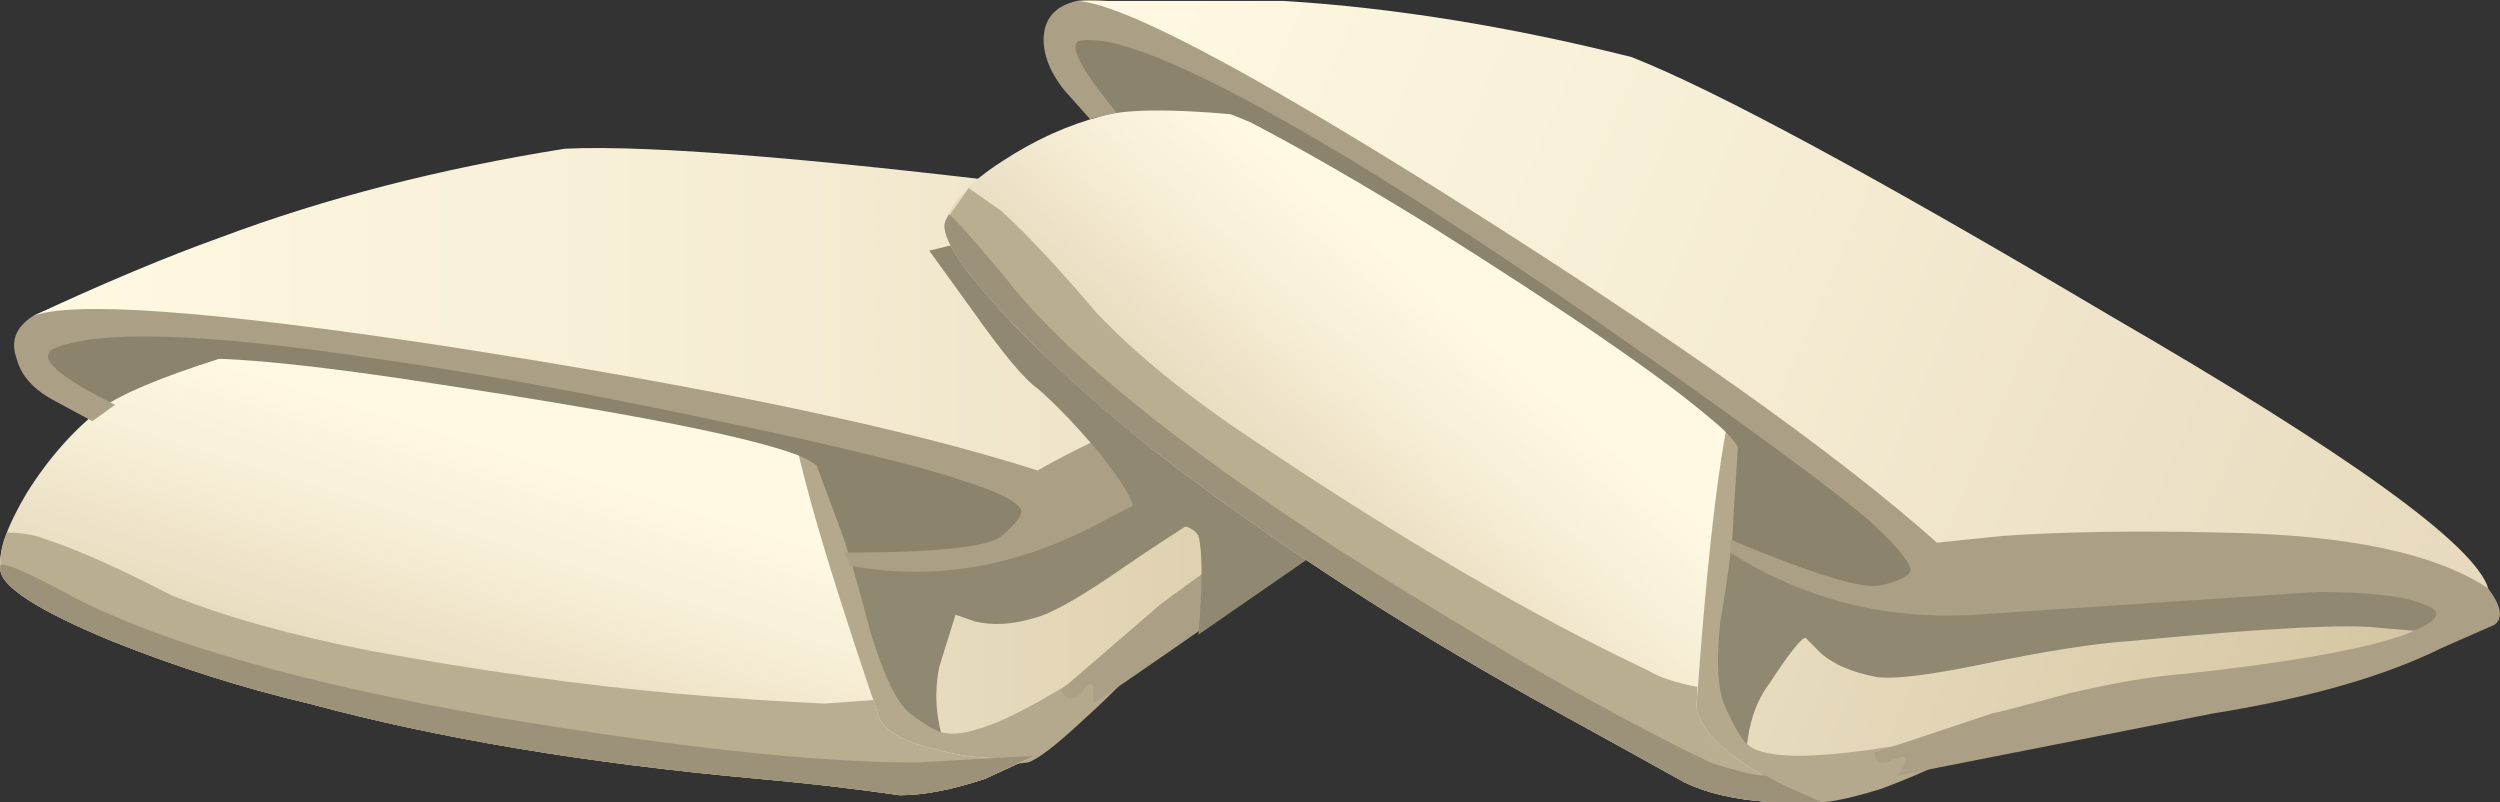
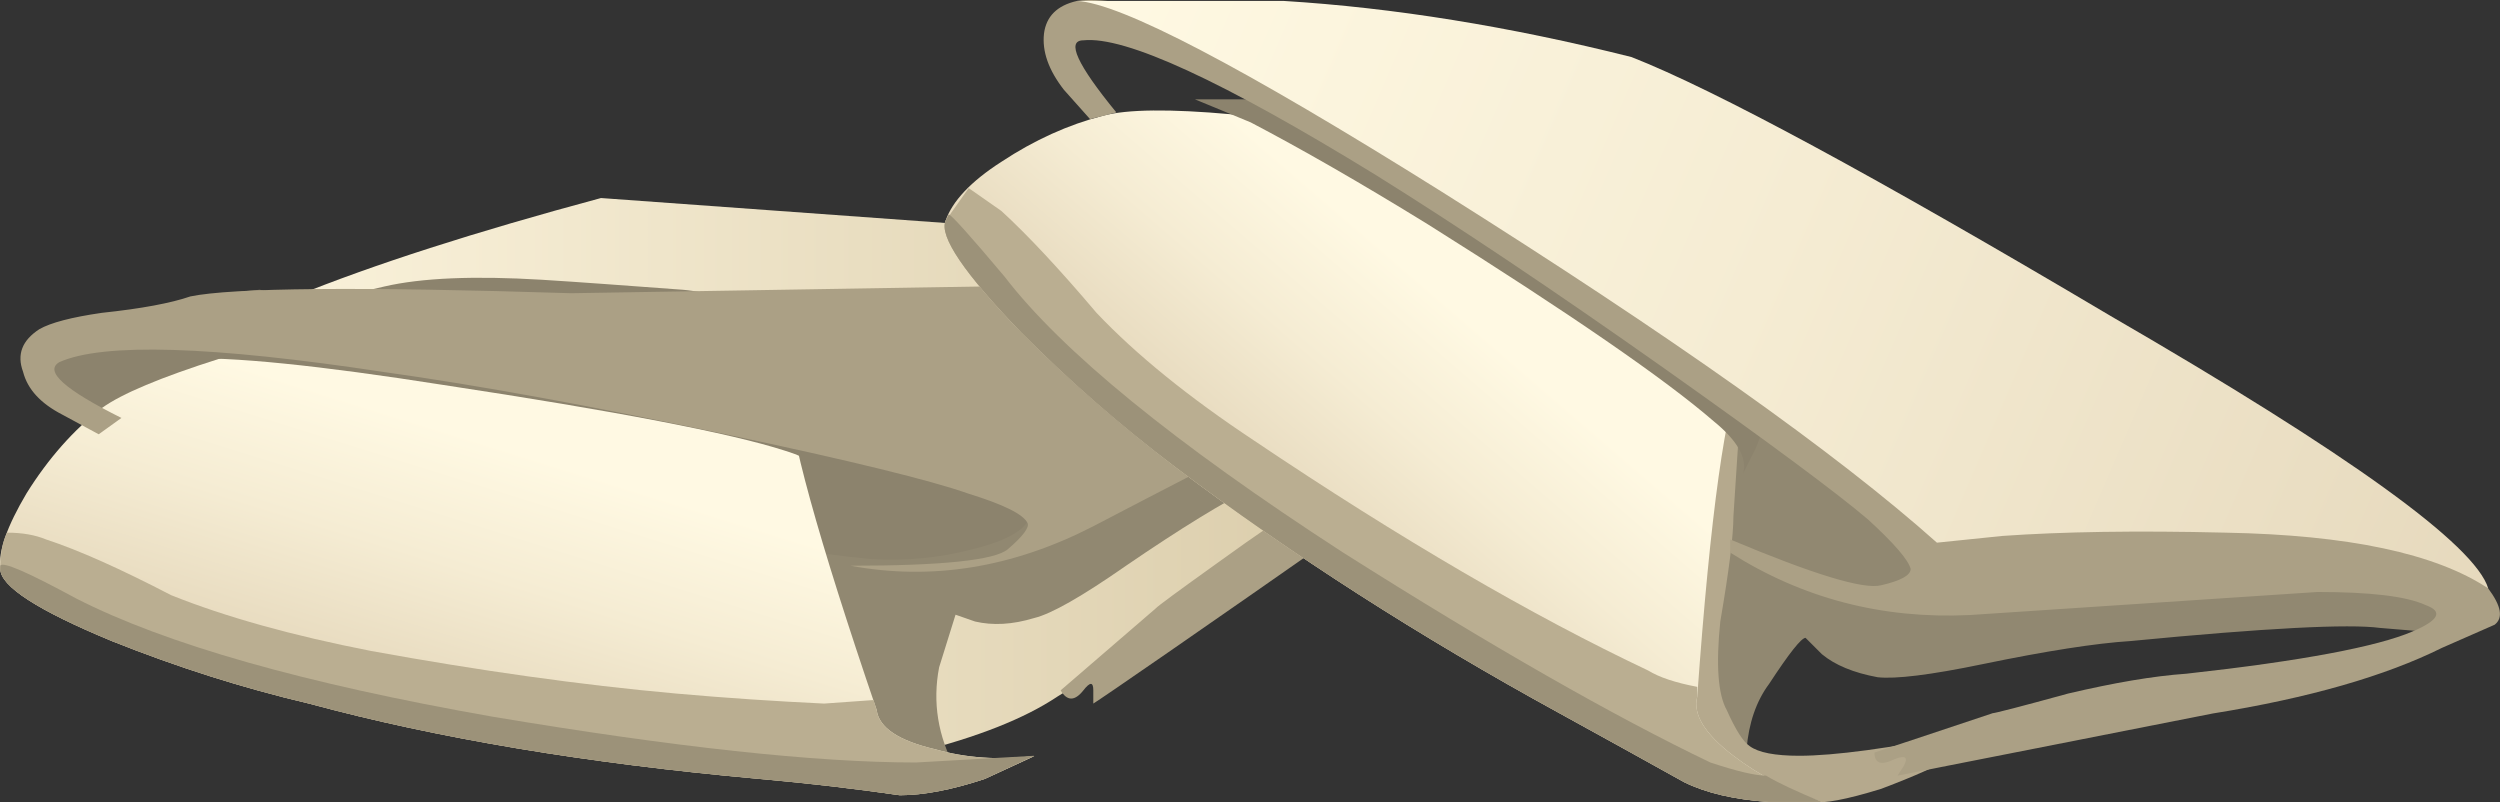
<svg xmlns="http://www.w3.org/2000/svg" xmlns:ns1="http://www.inkscape.org/namespaces/inkscape" id="svg2" xml:space="preserve" viewBox="0 0 38.084 12.223" version="1.1" ns1:version="0.91 r13725">
  <rect x="0" y="0" width="38.084" height="12.223" fill="#333333" stroke="none" />
  <defs id="defs6">
    <linearGradient id="linearGradient24" y2="50.148" gradientUnits="userSpaceOnUse" x2="48.125" gradientTransform="matrix(.8 0 0 -.8 -19.836 44.006)" y1="50.148" x1="24.85">
      <stop id="stop26" style="stop-color:#fff9e3" offset="0" />
      <stop id="stop28" style="stop-color:#f5ecd3" offset="0.302" />
      <stop id="stop30" style="stop-color:#daccaa" offset=".89" />
      <stop id="stop32" style="stop-color:#d4c5a1" offset="1" />
    </linearGradient>
    <linearGradient id="linearGradient52" y2="-46.891" gradientUnits="userSpaceOnUse" x2="41.713" gradientTransform="matrix(-.238 -.764 -.764 .238 -19.837 44.006)" y1="-46.891" x1="37.68">
      <stop id="stop54" style="stop-color:#fff9e3" offset="0" />
      <stop id="stop56" style="stop-color:#f5ecd3" offset=".482" />
      <stop id="stop58" style="stop-color:#e6d9bd" offset="1" />
    </linearGradient>
    <linearGradient id="linearGradient80" y2="47.494" gradientUnits="userSpaceOnUse" x2="48.575" gradientTransform="matrix(.8 0 0 -.8 -19.836 44.006)" y1="47.494" x1="25.325">
      <stop id="stop82" style="stop-color:#fff9e3" offset="0" />
      <stop id="stop84" style="stop-color:#f5ecd3" offset=".482" />
      <stop id="stop86" style="stop-color:#e6d9bd" offset="1" />
    </linearGradient>
    <linearGradient id="linearGradient102" y2="25.57" gradientUnits="userSpaceOnUse" x2="77.615" gradientTransform="matrix(.735 -.316 -.316 -.735 -19.836 44.005)" y1="25.57" x1="54.344">
      <stop id="stop104" style="stop-color:#fff9e3" offset="0" />
      <stop id="stop106" style="stop-color:#f5ecd3" offset="0.302" />
      <stop id="stop108" style="stop-color:#daccaa" offset=".89" />
      <stop id="stop110" style="stop-color:#d4c5a1" offset="1" />
    </linearGradient>
    <linearGradient id="linearGradient130" y2="-67.722" gradientUnits="userSpaceOnUse" x2="9.354" gradientTransform="matrix(-.522 -.606 -.606 .522 -19.836 44.006)" y1="-67.722" x1="5.33">
      <stop id="stop132" style="stop-color:#fff9e3" offset="0" />
      <stop id="stop134" style="stop-color:#f5ecd3" offset=".482" />
      <stop id="stop136" style="stop-color:#e6d9bd" offset="1" />
    </linearGradient>
    <linearGradient id="linearGradient158" y2="22.914" gradientUnits="userSpaceOnUse" x2="78.052" gradientTransform="matrix(.735 -.317 -.317 -.735 -19.836 44.006)" y1="22.914" x1="54.804">
      <stop id="stop160" style="stop-color:#fff9e3" offset="0" />
      <stop id="stop162" style="stop-color:#f5ecd3" offset=".482" />
      <stop id="stop164" style="stop-color:#e6d9bd" offset="1" />
    </linearGradient>
  </defs>
  <g id="g10" transform="matrix(1.25 0 0 -1.25 0 12.223)">
    <g id="g12">
      <g id="g14">
        <g id="g16">
          <g id="g22">
            <path id="path34" style="fill-rule:evenodd;fill:url(#linearGradient24)" d="m18.562 5.247c-0.078-0.109-0.972-0.75-2.679-1.921-1.52-1.067-2.52-1.747-3-2.039-0.399-0.266-0.973-0.493-1.719-0.68-0.961-0.215-1.801-0.254-2.519-0.121-1.094 0.187-3.961 0.988-8.602 2.398 0.293 0.723 0.816 1.442 1.562 2.16 0.747 0.723 2.653 1.496 5.719 2.321l6.641-0.481c1.226-0.078 2.801-0.387 4.719-0.918 0.027-0.32-0.012-0.558-0.122-0.719z" ns1:connector-curvature="0" />
          </g>
        </g>
      </g>
      <path id="path36" style="fill-rule:evenodd;fill:#918871" d="m18.844 5.525-0.84-0.321-2.719-1.359c-0.375-0.187-0.894-0.504-1.562-0.961-0.532-0.371-0.907-0.586-1.118-0.637-0.269-0.082-0.507-0.093-0.722-0.043l-0.238 0.083-0.2-0.641c-0.082-0.426-0.015-0.84 0.2-1.238-1.016 0.211-1.625 0.382-1.84 0.519-0.535 0.293-1.067 1.238-1.602 2.84-0.453 1.277 2 2.09 7.359 2.437 0.883 0.055 1.934-0.039 3.161-0.277 0.109-0.027 0.16-0.094 0.16-0.203 0-0.051-0.012-0.117-0.039-0.199z" ns1:connector-curvature="0" />
      <path id="path38" style="fill-rule:evenodd;fill:#8c836d" d="m11.164 4.966c0.266-0.054 0.586-0.265 0.961-0.64 0.344-0.348 0.492-0.614 0.437-0.801-0.023-0.184-0.265-0.332-0.718-0.442-0.399-0.105-0.813-0.144-1.239-0.117-0.562 0.051-1.949 0.254-4.16 0.602-2.425 0.398-3.922 0.679-4.48 0.84-0.535 0.183-0.945 0.398-1.242 0.636-0.211 0.188-0.305 0.348-0.278 0.481 0 0.109 0.36 0.242 1.078 0.402 0.719 0.188 1.266 0.293 1.641 0.32l8-1.281z" ns1:connector-curvature="0" />
-       <path id="path40" style="fill-rule:evenodd;fill:#b5a98d" d="m9.645 1.408-1.122 3.039 1.082 0.597 0.637-1.718c0.082-0.211 0.203-0.625 0.363-1.239 0.161-0.535 0.321-0.867 0.481-1 0.211-0.16 0.359-0.242 0.437-0.242 0.133-0.027 0.336 0.016 0.602 0.121 0.398 0.16 0.984 0.508 1.758 1.039 0.215 0.16 0.441 0.282 0.679 0.36l-0.757-0.758c-0.106-0.133-0.309-0.336-0.602-0.602-0.344-0.32-0.57-0.492-0.68-0.519-0.187-0.028-0.464-0.028-0.839 0-0.454 0.027-0.801 0.082-1.039 0.16-0.348 0.082-0.575 0.148-0.68 0.199-0.16 0.082-0.266 0.27-0.32 0.563z" ns1:connector-curvature="0" />
      <g id="g42">
        <g id="g44">
          <g id="g50">
            <path id="path60" style="fill-rule:evenodd;fill:url(#linearGradient52)" d="m10.684 1.126c0.027-0.214 0.265-0.375 0.718-0.48 0.375-0.106 0.774-0.133 1.203-0.082l-0.601-0.277c-0.399-0.133-0.746-0.2-1.039-0.2-0.535 0.078-1.106 0.145-1.723 0.2-2.078 0.187-3.906 0.492-5.476 0.917-0.801 0.188-1.602 0.442-2.403 0.762-0.906 0.375-1.359 0.668-1.359 0.879-0.027 0.215 0.082 0.52 0.32 0.922 0.266 0.426 0.574 0.773 0.918 1.039 0.481 0.348 1.91 0.801 4.281 1.359 1.254 0.106 2.629-0.027 4.122-0.398l-0.04-0.723c0-0.504 0.36-1.812 1.079-3.918z" ns1:connector-curvature="0" />
          </g>
        </g>
      </g>
      <path id="path62" style="fill-rule:evenodd;fill:#baae91" d="m10.684 1.126c0.027-0.214 0.265-0.375 0.718-0.48 0.375-0.106 0.774-0.133 1.203-0.082l-0.601-0.277c-0.399-0.133-0.746-0.2-1.039-0.2-0.535 0.078-1.106 0.145-1.723 0.2-2.078 0.187-3.906 0.492-5.476 0.917-0.801 0.188-1.602 0.442-2.403 0.762-0.906 0.375-1.359 0.668-1.359 0.879 0 0.188 0.027 0.336 0.082 0.442 0.184 0 0.344-0.028 0.476-0.083 0.403-0.132 0.907-0.359 1.524-0.679 0.664-0.266 1.476-0.492 2.437-0.68 1.309-0.238 2.547-0.414 3.719-0.519 0.617-0.055 1.215-0.094 1.801-0.122l0.602 0.043 0.039-0.121z" ns1:connector-curvature="0" />
      <path id="path64" style="fill-rule:evenodd;fill:#9c9279" d="m11.164 0.486 1.441 0.082-0.601-0.281c-0.399-0.133-0.746-0.2-1.039-0.2-0.535 0.078-1.106 0.145-1.723 0.2-2.078 0.187-3.906 0.492-5.476 0.917-0.801 0.188-1.602 0.442-2.403 0.762-0.906 0.375-1.359 0.668-1.359 0.879v0.039c0.027 0.055 0.332-0.078 0.922-0.398 1.094-0.559 2.785-1.039 5.078-1.442 2.215-0.371 3.934-0.558 5.16-0.558z" ns1:connector-curvature="0" />
      <path id="path66" style="fill-rule:evenodd;fill:#8c836d" d="m8.324 6.247c0.614-0.054 1.133-0.414 1.559-1.082 0.187-0.293 0.281-0.613 0.281-0.961l-0.039-0.359c-0.027 0.188-0.215 0.336-0.563 0.442-0.664 0.214-2.05 0.48-4.16 0.8-1.519 0.239-2.586 0.348-3.199 0.321 0.934 0.425 1.762 0.718 2.481 0.879 0.453 0.105 1.093 0.132 1.921 0.082 0.454-0.028 1.024-0.071 1.719-0.122z" ns1:connector-curvature="0" />
-       <path id="path68" style="fill-rule:evenodd;fill:#aba085" d="m19.043 6.126c0.215-0.109 0.281-0.226 0.199-0.359-0.156-0.188-0.304-0.348-0.437-0.48-0.426-0.536-1.176-1.149-2.243-1.84-2.023-1.414-3.105-2.16-3.238-2.243v0.161c0 0.105-0.039 0.105-0.121 0-0.105-0.133-0.199-0.133-0.277 0l1.16 1c0.023 0.027 0.277 0.214 0.758 0.558 0.48 0.348 0.894 0.629 1.242 0.844 1.117 0.613 1.891 1.133 2.316 1.559 0.243 0.214 0.243 0.32 0 0.32-0.238 0-0.664-0.121-1.277-0.363-0.695-0.317-1.961-0.957-3.801-1.918-0.988-0.508-1.972-0.664-2.961-0.481l-0.078 0.16c1.117 0 1.758 0.067 1.918 0.2 0.188 0.16 0.266 0.269 0.242 0.32-0.054 0.109-0.293 0.226-0.722 0.359-0.453 0.16-1.438 0.403-2.957 0.723-1.629 0.344-3.016 0.598-4.161 0.758-2.109 0.32-3.429 0.359-3.96 0.121-0.188-0.11 0.066-0.336 0.757-0.68l-0.277-0.199-0.441 0.238c-0.266 0.137-0.426 0.309-0.481 0.524-0.078 0.211-0.012 0.382 0.199 0.519 0.137 0.078 0.387 0.145 0.762 0.199 0.481 0.051 0.84 0.118 1.078 0.2 0.508 0.105 2.055 0.121 4.641 0.039l7.359 0.121c0.778 0 1.629-0.028 2.563-0.082 1.254-0.051 2-0.145 2.238-0.278z" ns1:connector-curvature="0" />
+       <path id="path68" style="fill-rule:evenodd;fill:#aba085" d="m19.043 6.126c0.215-0.109 0.281-0.226 0.199-0.359-0.156-0.188-0.304-0.348-0.437-0.48-0.426-0.536-1.176-1.149-2.243-1.84-2.023-1.414-3.105-2.16-3.238-2.243v0.161c0 0.105-0.039 0.105-0.121 0-0.105-0.133-0.199-0.133-0.277 0l1.16 1c0.023 0.027 0.277 0.214 0.758 0.558 0.48 0.348 0.894 0.629 1.242 0.844 1.117 0.613 1.891 1.133 2.316 1.559 0.243 0.214 0.243 0.32 0 0.32-0.238 0-0.664-0.121-1.277-0.363-0.695-0.317-1.961-0.957-3.801-1.918-0.988-0.508-1.972-0.664-2.961-0.481c1.117 0 1.758 0.067 1.918 0.2 0.188 0.16 0.266 0.269 0.242 0.32-0.054 0.109-0.293 0.226-0.722 0.359-0.453 0.16-1.438 0.403-2.957 0.723-1.629 0.344-3.016 0.598-4.161 0.758-2.109 0.32-3.429 0.359-3.96 0.121-0.188-0.11 0.066-0.336 0.757-0.68l-0.277-0.199-0.441 0.238c-0.266 0.137-0.426 0.309-0.481 0.524-0.078 0.211-0.012 0.382 0.199 0.519 0.137 0.078 0.387 0.145 0.762 0.199 0.481 0.051 0.84 0.118 1.078 0.2 0.508 0.105 2.055 0.121 4.641 0.039l7.359 0.121c0.778 0 1.629-0.028 2.563-0.082 1.254-0.051 2-0.145 2.238-0.278z" ns1:connector-curvature="0" />
      <g id="g70">
        <g id="g72">
          <g id="g78">
-             <path id="path88" style="fill-rule:evenodd;fill:url(#linearGradient80)" d="m0.402 5.927c0.856 0.399 1.618 0.719 2.282 0.957 1.281 0.481 2.679 0.84 4.199 1.082 1.066 0.051 3.269-0.133 6.601-0.558 3.332-0.43 5.188-0.856 5.559-1.282-0.773 0.161-1.84-0.043-3.199-0.601-1.625-0.692-2.692-1.184-3.199-1.481-1.575 0.508-3.989 1.016-7.243 1.52-2.851 0.43-4.519 0.551-5 0.363z" ns1:connector-curvature="0" />
-           </g>
+             </g>
        </g>
      </g>
-       <path id="path90" style="fill-rule:evenodd;fill:#918871" d="m13.844 7.087c0.961-0.082 1.734-0.679 2.32-1.8 0.535-1.094 0.613-1.762 0.238-2l-1.797-1.243c0.051 0.614 0.051 1.016 0 1.203-0.054 0.106-0.226 0.161-0.519 0.161l-0.402-0.043 0.121 0.203c0.027 0.078-0.106 0.304-0.399 0.679-0.269 0.321-0.519 0.586-0.761 0.797-0.161 0.11-0.426 0.43-0.801 0.961l-0.52 0.719 0.84 0.203c0.641 0.133 1.199 0.188 1.68 0.16z" ns1:connector-curvature="0" />
      <g id="g92">
        <g id="g94">
          <g id="g100">
-             <path id="path112" style="fill-rule:evenodd;fill:url(#linearGradient102)" d="m25.965 5.287c1.094-0.559 2.426-1.469 4-2.719-0.11-0.321-0.242-0.52-0.403-0.602-0.32-0.187-2.597-0.652-6.839-1.398-0.453-0.082-1.067-0.055-1.84 0.078-0.934 0.16-1.707 0.441-2.321 0.84-0.585 0.375-1.917 1.429-4 3.16l-2.957 2.441 0.598 0.481c0.535 0.375 1.094 0.679 1.684 0.918 0.957 0.375 3.011 0.336 6.156-0.117l5.922-3.082z" ns1:connector-curvature="0" />
-           </g>
+             </g>
        </g>
      </g>
      <path id="path114" style="fill-rule:evenodd;fill:#918871" d="m27.164 4.005c0.508-0.187 1.094-0.465 1.762-0.84 0.586-0.347 0.929-0.574 1.039-0.679 0.105-0.082 0.078-0.199-0.082-0.36 0-0.027-0.117-0.043-0.36-0.043l-0.519 0.043c-0.375 0.051-1.387 0-3.039-0.16-0.426-0.027-1.027-0.121-1.801-0.281-0.641-0.133-1.066-0.184-1.281-0.16-0.293 0.054-0.52 0.148-0.68 0.281l-0.199 0.199c-0.051 0-0.199-0.187-0.442-0.558-0.16-0.215-0.25-0.481-0.277-0.801v-0.399c-0.855 0.586-1.347 0.985-1.48 1.2-0.375 0.425-0.496 1.507-0.364 3.238 0.082 0.855 1.243 1.055 3.485 0.602 1.332-0.293 2.746-0.719 4.238-1.282z" ns1:connector-curvature="0" />
-       <path id="path116" style="fill-rule:evenodd;fill:#8c836d" d="m22.645 4.646c0.214-0.16 0.414-0.481 0.597-0.961 0.188-0.481 0.231-0.801 0.121-0.957-0.105-0.137-0.386-0.176-0.84-0.121-0.425 0.078-0.824 0.215-1.199 0.398-0.426 0.242-1.613 0.977-3.558 2.203-2.082 1.332-3.348 2.184-3.801 2.559-0.426 0.348-0.723 0.691-0.879 1.039-0.109 0.266-0.137 0.453-0.082 0.563 0.027 0.078 0.414 0.066 1.16-0.043 0.719-0.106 1.266-0.227 1.641-0.36l6.84-4.32z" ns1:connector-curvature="0" />
      <path id="path118" style="fill-rule:evenodd;fill:#b5a98d" d="m20.004 5.204 1.238 0.083-0.117-1.801c0-0.239-0.055-0.668-0.16-1.282-0.055-0.531-0.027-0.89 0.078-1.078 0.109-0.242 0.199-0.386 0.281-0.441 0.106-0.078 0.309-0.117 0.602-0.117 0.426 0 1.105 0.09 2.039 0.277l0.762 0.082-1-0.402c-0.11-0.078-0.375-0.199-0.801-0.36-0.426-0.132-0.707-0.183-0.84-0.16-0.16 0.028-0.414 0.121-0.762 0.282-0.371 0.187-0.668 0.386-0.879 0.601-0.269 0.211-0.441 0.359-0.519 0.438-0.133 0.132-0.176 0.347-0.121 0.64l0.16 3.121 0.039 0.117z" ns1:connector-curvature="0" />
      <g id="g120">
        <g id="g122">
          <g id="g128">
            <path id="path138" style="fill-rule:evenodd;fill:url(#linearGradient130)" d="m20.684 1.287c-0.055-0.215 0.093-0.454 0.441-0.719 0.316-0.242 0.68-0.426 1.078-0.563h-0.641c-0.425 0.028-0.773 0.11-1.039 0.242-0.48 0.266-0.984 0.547-1.519 0.84-1.707 0.934-3.266 1.934-4.68 3-0.668 0.508-1.293 1.055-1.879 1.641-0.695 0.719-1 1.172-0.922 1.359 0.082 0.239 0.309 0.481 0.68 0.719 0.402 0.266 0.817 0.453 1.242 0.563 0.586 0.156 2.078 0.023 4.481-0.403 1.199-0.398 2.398-1.066 3.597-2l-0.281-0.679c-0.211-0.43-0.398-1.762-0.558-4z" ns1:connector-curvature="0" />
          </g>
        </g>
      </g>
      <path id="path140" style="fill-rule:evenodd;fill:#baae91" d="m20.684 1.287c-0.055-0.215 0.093-0.454 0.441-0.719 0.316-0.242 0.68-0.426 1.078-0.563h-0.641c-0.425 0.028-0.773 0.11-1.039 0.242-0.48 0.266-0.984 0.547-1.519 0.84-1.707 0.934-3.266 1.934-4.68 3-0.668 0.508-1.293 1.055-1.879 1.641-0.695 0.719-1 1.172-0.922 1.359l0.282 0.399 0.398-0.278c0.32-0.293 0.707-0.707 1.16-1.242 0.481-0.508 1.121-1.027 1.922-1.558 1.785-1.2 3.387-2.133 4.801-2.801 0.133-0.082 0.332-0.149 0.598-0.199v-0.121z" ns1:connector-curvature="0" />
      <path id="path142" style="fill-rule:evenodd;fill:#9c9279" d="m21.523 0.326c0.133-0.082 0.36-0.188 0.68-0.321h-0.641c-0.425 0.028-0.773 0.11-1.039 0.242-0.48 0.266-0.984 0.547-1.519 0.84-1.707 0.934-3.266 1.934-4.68 3-0.668 0.504-1.293 1.051-1.879 1.641-0.695 0.719-1 1.172-0.922 1.359l0.039 0.078c0.028 0 0.254-0.25 0.68-0.757 0.696-0.907 2.067-2.028 4.121-3.36 1.813-1.148 3.309-2 4.481-2.562 0.32-0.106 0.547-0.16 0.679-0.16z" ns1:connector-curvature="0" />
      <path id="path144" style="fill-rule:evenodd;fill:#8c836d" d="m20.883 4.646c-0.586 0.508-1.746 1.308-3.481 2.398-0.824 0.508-1.547 0.922-2.16 1.243l-0.68 0.281h0.922c0.692-0.028 1.266-0.082 1.719-0.16 0.508-0.11 1.613-0.618 3.32-1.524 0.559-0.265 0.891-0.785 1-1.558 0.051-0.348 0.012-0.68-0.121-1l-0.16-0.321c0.055 0.188-0.066 0.403-0.359 0.641z" ns1:connector-curvature="0" />
      <path id="path146" style="fill-rule:evenodd;fill:#aba085" d="m25.203 1.326c0.563 0.132 1.039 0.214 1.442 0.242 1.414 0.156 2.332 0.332 2.757 0.515 0.321 0.137 0.375 0.243 0.16 0.321-0.238 0.109-0.679 0.16-1.32 0.16l-4.238-0.281c-1.066-0.051-2.039 0.203-2.918 0.761v0.16c1.012-0.425 1.625-0.613 1.84-0.558 0.238 0.055 0.359 0.121 0.359 0.199-0.027 0.109-0.199 0.309-0.519 0.602-0.375 0.32-1.2 0.933-2.481 1.84-1.359 0.96-2.535 1.746-3.519 2.359-1.868 1.148-3.055 1.695-3.563 1.641-0.211 0-0.078-0.293 0.402-0.879l-0.32-0.082-0.32 0.359c-0.188 0.242-0.266 0.469-0.242 0.684 0.027 0.21 0.16 0.343 0.402 0.398 0.32 0.051 0.934-0.066 1.84-0.359 0.426-0.082 1.851-0.68 4.277-1.801l6.844-2.801c0.586-0.238 1.355-0.602 2.316-1.082 1.094-0.559 1.735-0.934 1.922-1.117 0.16-0.215 0.184-0.36 0.078-0.442-0.238-0.105-0.453-0.199-0.64-0.281-0.692-0.344-1.625-0.613-2.797-0.801l-3.84-0.757 0.078 0.121c0.055 0.105 0.016 0.132-0.117 0.078-0.16-0.078-0.242-0.051-0.242 0.082l1.441 0.48c0.027 0 0.332 0.078 0.918 0.239z" ns1:connector-curvature="0" />
      <g id="g148">
        <g id="g150">
          <g id="g156">
            <path id="path166" style="fill-rule:evenodd;fill:url(#linearGradient158)" d="m25.723 5.927c2.906-1.683 4.441-2.789 4.601-3.32-0.64 0.426-1.707 0.652-3.199 0.68-1.094 0.027-2 0.011-2.723-0.04l-0.797-0.082c-1.226 1.094-3.242 2.52-6.043 4.282-2.425 1.519-3.906 2.293-4.437 2.32h2.52c1.332-0.082 2.746-0.309 4.238-0.684 1.015-0.398 2.961-1.449 5.84-3.156z" ns1:connector-curvature="0" />
          </g>
        </g>
      </g>
    </g>
  </g>
</svg>